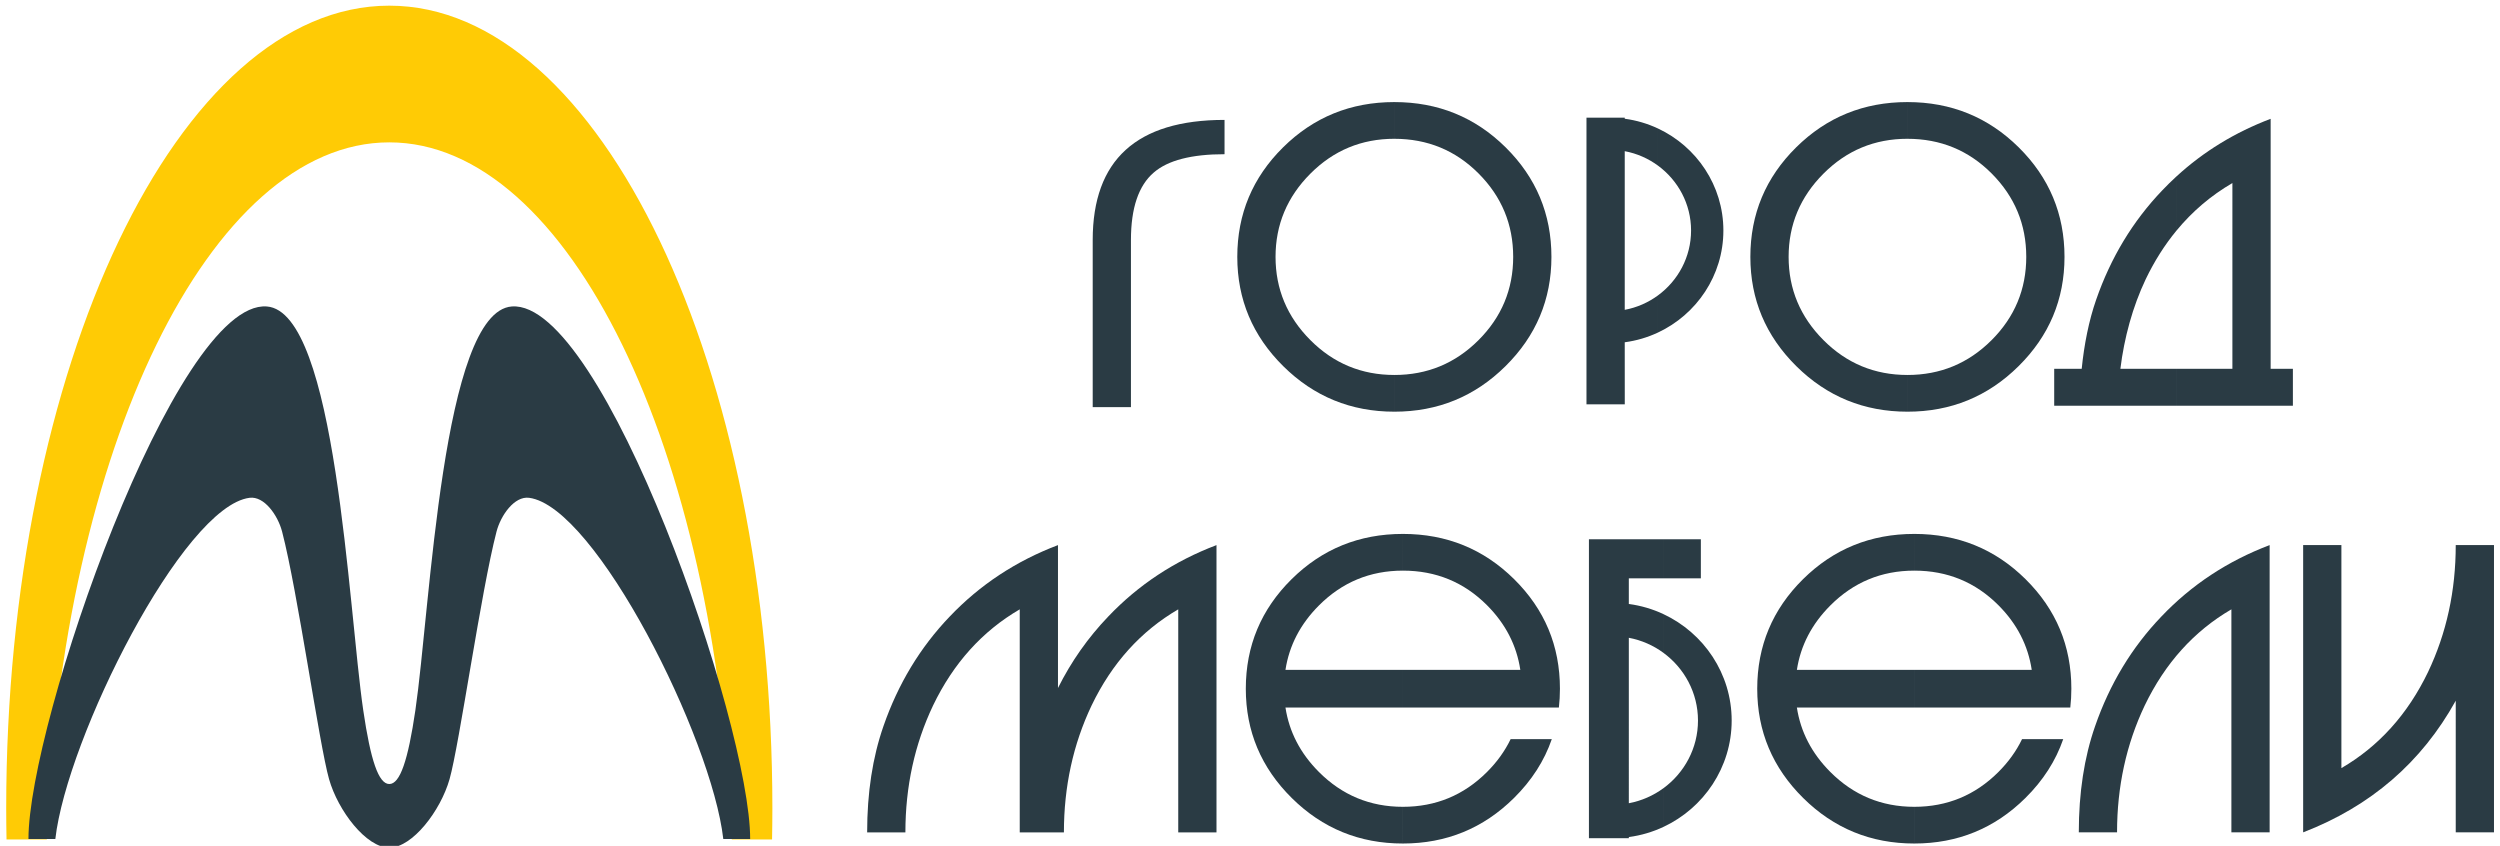
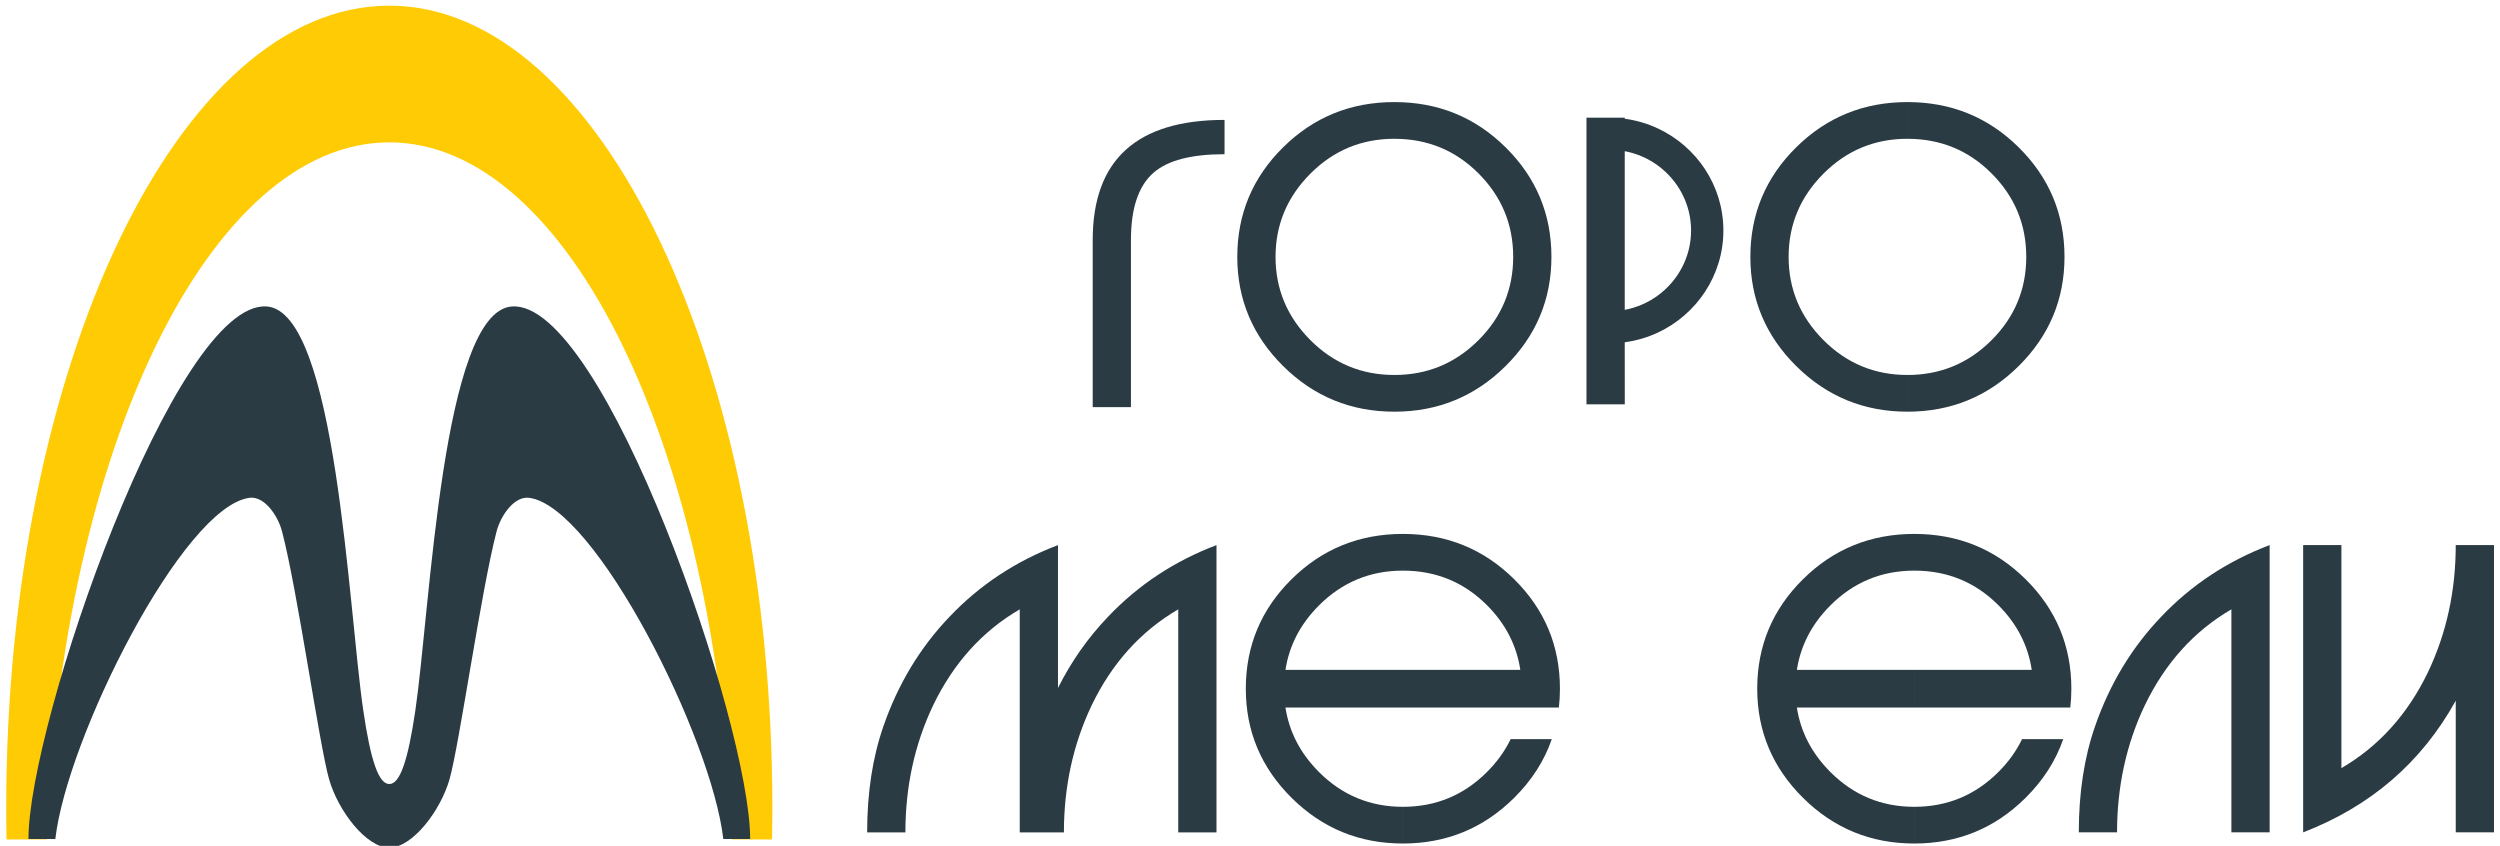
<svg xmlns="http://www.w3.org/2000/svg" version="1.1" id="Слой_1" x="0px" y="0px" width="266px" height="90px" viewBox="0 0 266 90" enable-background="new 0 0 266 90" xml:space="preserve">
  <path fill-rule="evenodd" clip-rule="evenodd" fill="#FFCB05" d="M41.42,0.603c22.45,0,40.761,38.364,40.761,85.402  c0,1.111-0.014,2.216-0.034,3.317h-4.285C76.273,47.876,60.517,15.147,41.42,15.147S6.567,47.876,4.979,89.321H0.694  c-0.02-1.101-0.034-2.206-0.034-3.317C0.66,38.967,18.97,0.603,41.42,0.603z" />
  <path fill-rule="evenodd" clip-rule="evenodd" fill="#2A3B44" d="M41.423,90.192c-2.46,0-5.457-3.933-6.411-7.291  c-1.043-3.671-3.35-20.022-4.996-26.335c-0.453-1.739-1.901-3.802-3.464-3.6C19.466,53.878,7.11,78.515,5.888,89.267h-2.86  c0-12.281,15.599-57.404,25.364-56.659c7.391,0.564,8.659,32.084,10.259,42.974c0.781,5.317,1.629,7.838,2.772,7.838  c1.143,0,1.991-2.521,2.772-7.838c1.6-10.889,2.868-42.41,10.259-42.974c9.765-0.745,25.364,44.377,25.364,56.659h-2.86  c-1.222-10.752-13.578-35.389-20.664-36.301c-1.563-0.201-3.011,1.861-3.464,3.6c-1.646,6.313-3.953,22.664-4.996,26.335  C46.881,86.259,43.884,90.192,41.423,90.192z" />
  <g>
-     <path fill-rule="evenodd" clip-rule="evenodd" fill="#2A3B44" d="M176.986,87.985c4.285-2.004,7.264-6.328,7.264-11.321   c0-4.993-2.979-9.319-7.264-11.323v4.118c2.229,1.634,3.68,4.258,3.68,7.206c0,2.948-1.451,5.57-3.68,7.204V87.985L176.986,87.985z    M176.986,61.537h3.985v-4.162h-3.985V61.537z M169.062,57.375v31.81h4.245v-0.122c1.299-0.172,2.535-0.543,3.68-1.078v-4.118   c-1.072,0.786-2.322,1.343-3.68,1.598V67.861c1.357,0.254,2.608,0.811,3.68,1.597V65.34c-1.144-0.535-2.381-0.905-3.68-1.077   v-2.726h3.68v-4.162H169.062z" />
    <path fill-rule="evenodd" clip-rule="evenodd" fill="#2A3B44" d="M176.401,13.668c4.11,1.921,6.967,6.069,6.967,10.858   c0,4.789-2.857,8.938-6.967,10.859v-3.949c2.138-1.567,3.529-4.083,3.529-6.911c0-2.828-1.391-5.342-3.529-6.909V13.668z    M168.801,43.024V12.517h4.071v0.117c1.246,0.165,2.431,0.521,3.529,1.034v3.949c-1.028-0.753-2.227-1.288-3.529-1.532v16.882   c1.301-0.244,2.501-0.777,3.529-1.531v3.949c-1.097,0.513-2.283,0.868-3.529,1.033l0.004,6.606H168.801z" />
-     <path fill-rule="evenodd" clip-rule="evenodd" fill="#2A3B44" d="M231.569,18.777c2.884-2.648,6.227-4.694,10.028-6.136v26.602   h2.367v3.925h-12.395v-3.925h5.958V19.476c-2.285,1.331-4.272,3.022-5.958,5.071V18.777z M218.567,43.168v-3.925h2.926   c0.259-2.579,0.769-5.145,1.53-7.329c1.559-4.5,3.911-8.391,7.056-11.674c0.482-0.507,0.978-0.994,1.489-1.463v5.77   c-1.253,1.522-2.341,3.241-3.264,5.16c-1.392,2.932-2.29,6.234-2.695,9.536h5.958v3.925H218.567z" />
    <path fill-rule="evenodd" clip-rule="evenodd" fill="#2A3B44" d="M120.333,43.322h-4.069V25.535   c0-8.519,4.676-12.778,14.027-12.778v3.651c-3.521,0-6.032,0.651-7.533,1.953c-1.616,1.386-2.425,3.778-2.425,7.174V43.322z" />
    <path fill-rule="evenodd" clip-rule="evenodd" fill="#2A3B44" d="M148.36,10.861c4.647,0,8.594,1.607,11.841,4.819   c3.247,3.212,4.871,7.096,4.871,11.652c0,4.528-1.63,8.406-4.892,11.632c-3.261,3.226-7.201,4.839-11.819,4.839v-3.906   c3.493,0,6.472-1.231,8.94-3.693c2.468-2.462,3.702-5.42,3.702-8.872c0-3.453-1.226-6.41-3.68-8.872   c-2.453-2.462-5.441-3.693-8.962-3.693V10.861z M148.36,43.803c-4.618,0-8.557-1.613-11.819-4.839   c-3.261-3.226-4.893-7.104-4.893-11.632c0-4.556,1.624-8.441,4.871-11.652c3.247-3.212,7.194-4.819,11.841-4.819v3.906   c-3.492,0-6.472,1.238-8.94,3.715c-2.468,2.476-3.702,5.426-3.702,8.85c0,3.425,1.234,6.375,3.702,8.851   c2.468,2.477,5.448,3.714,8.94,3.714V43.803z" />
    <path fill-rule="evenodd" clip-rule="evenodd" fill="#2A3B44" d="M202.951,10.861c4.647,0,8.594,1.607,11.841,4.819   c3.247,3.212,4.871,7.096,4.871,11.652c0,4.528-1.63,8.406-4.892,11.632c-3.261,3.226-7.201,4.839-11.819,4.839v-3.906   c3.493,0,6.472-1.231,8.94-3.693c2.468-2.462,3.702-5.42,3.702-8.872c0-3.453-1.227-6.41-3.68-8.872   c-2.453-2.462-5.441-3.693-8.962-3.693V10.861z M202.951,43.803c-4.618,0-8.557-1.613-11.819-4.839   c-3.261-3.226-4.893-7.104-4.893-11.632c0-4.556,1.624-8.441,4.871-11.652c3.247-3.212,7.194-4.819,11.841-4.819v3.906   c-3.492,0-6.472,1.238-8.94,3.715c-2.468,2.476-3.702,5.426-3.702,8.85c0,3.425,1.234,6.375,3.702,8.851   c2.468,2.477,5.448,3.714,8.94,3.714V43.803z" />
    <path fill-rule="evenodd" clip-rule="evenodd" fill="#2A3B44" d="M237.42,88.563v-23.73c-3.983,2.321-7.057,5.731-9.222,10.231   c-1.963,4.132-2.944,8.632-2.944,13.499h-4.07c0-4.217,0.577-7.981,1.732-11.292c1.559-4.5,3.911-8.391,7.056-11.674   c3.204-3.368,7.043-5.901,11.517-7.599v30.565H237.42z" />
    <path fill-rule="evenodd" clip-rule="evenodd" fill="#2A3B44" d="M108.5,88.563v-23.73c-3.982,2.321-7.057,5.731-9.222,10.231   c-1.962,4.132-2.944,8.632-2.944,13.5h-4.07c0-4.217,0.578-7.981,1.732-11.292c1.558-4.5,3.911-8.392,7.056-11.674   c3.204-3.367,7.043-5.901,11.516-7.599v15.205c1.41-2.821,3.194-5.357,5.35-7.606c3.204-3.367,7.042-5.901,11.516-7.599v30.565   h-4.07v-23.73c-3.982,2.321-7.057,5.731-9.221,10.231c-1.963,4.132-2.944,8.632-2.944,13.5h-0.631h-3.439H108.5z" />
    <path fill-rule="evenodd" clip-rule="evenodd" fill="#2A3B44" d="M149.267,85.845c3.492,0,6.471-1.231,8.938-3.693   c1.078-1.075,1.919-2.245,2.527-3.509h4.38c-0.795,2.308-2.137,4.398-4.028,6.268c-3.261,3.226-7.2,4.839-11.818,4.84V85.845   L149.267,85.845z M149.267,56.809c4.646,0,8.593,1.606,11.839,4.818c3.247,3.212,4.871,7.096,4.871,11.653   c0,0.681-0.038,1.347-0.112,1.999h-2.96h-1.144h-12.494v-4.005h12.494c-0.392-2.607-1.569-4.895-3.533-6.866   c-2.453-2.462-5.439-3.693-8.96-3.693V56.809z M136.773,75.279c0.395,2.587,1.578,4.871,3.553,6.852   c2.467,2.476,5.447,3.714,8.94,3.714h0.002v3.906h-0.002c-4.618,0-8.558-1.613-11.819-4.84c-3.262-3.226-4.893-7.103-4.893-11.631   c0-4.557,1.623-8.441,4.871-11.653c3.246-3.212,7.194-4.818,11.84-4.818h0.002v3.906h-0.002c-3.492,0-6.473,1.238-8.94,3.714   c-1.972,1.979-3.156,4.261-3.552,6.845h12.494v4.005H136.773z" />
    <path fill-rule="evenodd" clip-rule="evenodd" fill="#2A3B44" d="M203.682,85.845c3.492,0,6.472-1.231,8.938-3.693   c1.078-1.075,1.919-2.245,2.527-3.509h4.38c-0.795,2.308-2.137,4.398-4.028,6.268c-3.261,3.226-7.2,4.839-11.818,4.84V85.845   L203.682,85.845z M203.682,56.809c4.646,0,8.593,1.606,11.839,4.818c3.247,3.212,4.871,7.096,4.871,11.653   c0,0.681-0.038,1.347-0.112,1.999h-2.96h-1.144h-12.494v-4.005h12.494c-0.392-2.607-1.569-4.895-3.533-6.866   c-2.453-2.462-5.44-3.693-8.96-3.693V56.809z M191.188,75.279c0.395,2.587,1.579,4.871,3.553,6.852   c2.467,2.476,5.447,3.714,8.94,3.714h0.002v3.906h-0.002c-4.618,0-8.558-1.613-11.819-4.84c-3.262-3.226-4.893-7.103-4.893-11.631   c0-4.557,1.623-8.441,4.871-11.653c3.247-3.212,7.194-4.818,11.84-4.818h0.002v3.906h-0.002c-3.492,0-6.473,1.238-8.94,3.714   c-1.972,1.979-3.156,4.261-3.552,6.845h12.493v4.005H191.188z" />
    <path fill-rule="evenodd" clip-rule="evenodd" fill="#2A3B44" d="M249.125,57.998v23.73c3.983-2.321,7.057-5.731,9.222-10.23   c1.963-4.132,2.944-8.632,2.944-13.5h4.07v30.565h-4.07V74.554c-3.636,6.565-9.048,11.235-16.236,14.009V57.998H249.125z" />
  </g>
</svg>